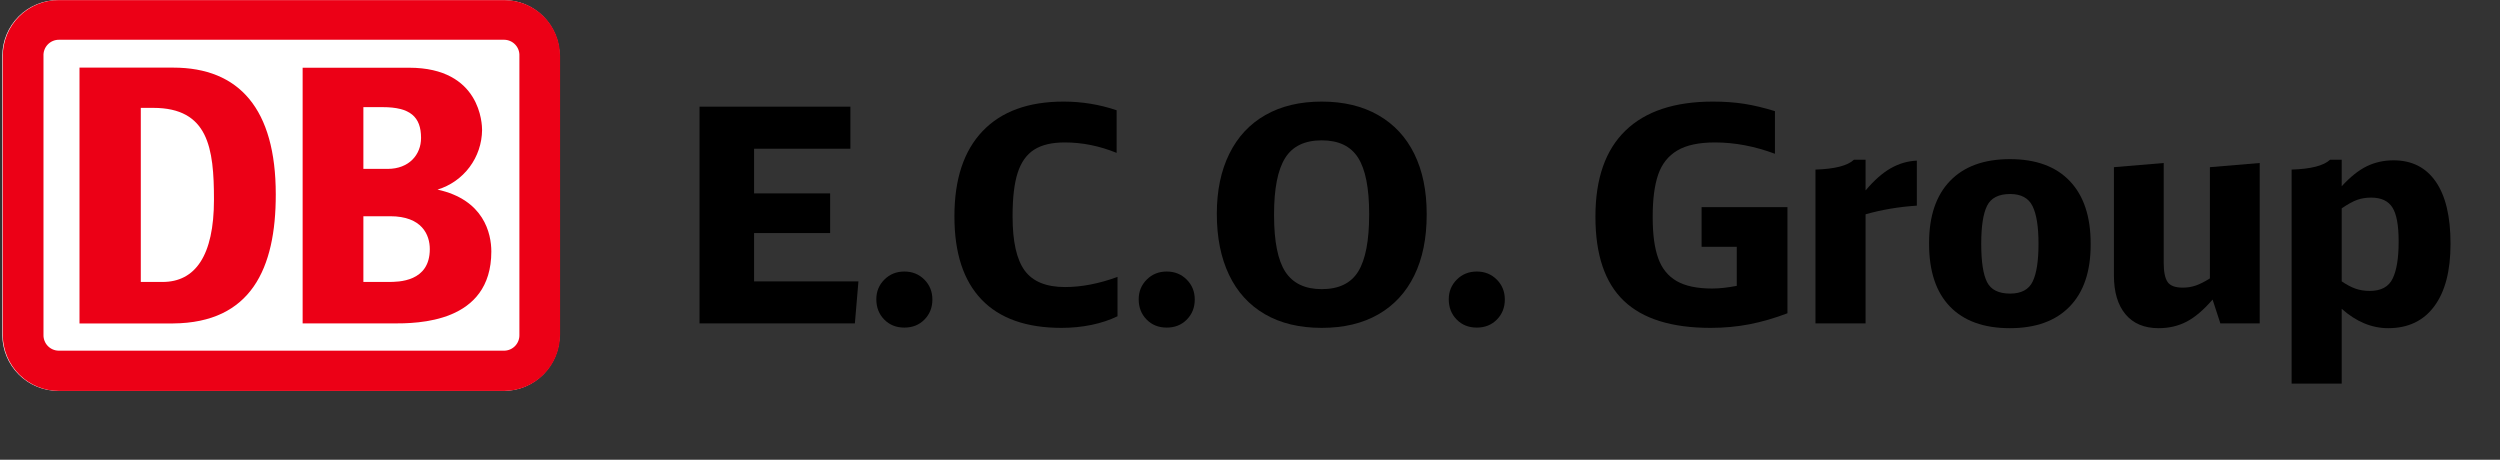
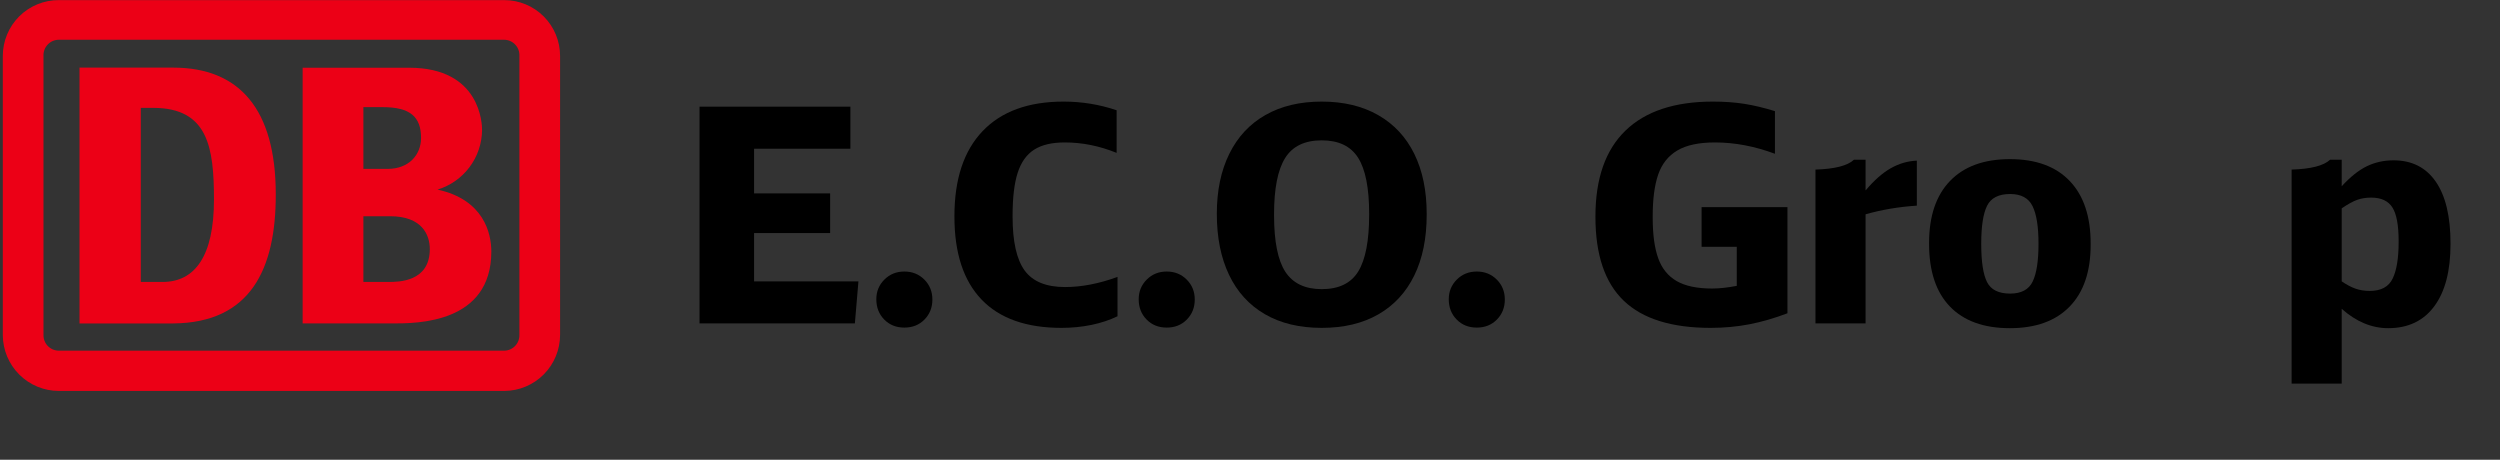
<svg xmlns="http://www.w3.org/2000/svg" viewBox="0 -36.7 897.22 165">
  <rect x="0" y="-36.7" width="897.22" height="165" fill="#333333" stroke="none" />
  <g transform="matrix(1, 0, 0, 1, 0.818, -36.658)">
-     <path d="M180 -0.01H20.1C17.465 -0.023 14.854 0.486 12.416 1.487C9.978 2.488 7.761 3.962 5.893 5.824C4.025 7.685 2.543 9.899 1.532 12.336C0.521 14.774 -3.29345e-05 17.388 1.56267e-09 20.027V120.211C0.026 125.535 2.156 130.631 5.922 134.386C9.689 138.14 14.786 140.248 20.1 140.248H180C185.32 140.222 190.413 138.083 194.162 134.301C197.911 130.518 200.011 125.401 200 120.071V20.027C200 14.713 197.893 9.617 194.142 5.859C190.391 2.102 185.304 -0.01 180 -0.01Z" fill="white" />
    <path d="M180.188 0H20.288C17.653 -0.013 15.042 0.496 12.604 1.497C10.166 2.498 7.949 3.971 6.081 5.833C4.214 7.695 2.731 9.909 1.72 12.346C0.709 14.784 0.188 17.397 0.188 20.037V120.221C0.215 125.544 2.344 130.641 6.111 134.395C9.877 138.15 14.975 140.258 20.288 140.258H180.188C185.509 140.231 190.602 138.093 194.351 134.31C198.1 130.528 200.199 125.411 200.188 120.081V20.037C200.188 14.723 198.081 9.627 194.33 5.869C190.58 2.111 185.493 0 180.188 0ZM185.588 120.081C185.615 120.814 185.496 121.545 185.238 122.231C184.98 122.917 184.588 123.545 184.086 124.079C183.583 124.612 182.98 125.04 182.311 125.337C181.642 125.635 180.92 125.796 180.188 125.811H20.288C19.548 125.809 18.816 125.658 18.135 125.366C17.454 125.075 16.839 124.649 16.326 124.114C15.812 123.58 15.412 122.947 15.148 122.254C14.884 121.561 14.761 120.822 14.788 120.081V20.037C14.75 19.289 14.864 18.541 15.123 17.839C15.383 17.137 15.781 16.495 16.296 15.951C16.81 15.408 17.429 14.975 18.115 14.678C18.802 14.382 19.541 14.228 20.288 14.226H180.188C180.927 14.242 181.655 14.405 182.33 14.708C183.005 15.01 183.612 15.445 184.115 15.987C184.619 16.529 185.009 17.167 185.262 17.862C185.515 18.558 185.626 19.298 185.588 20.037V120.081Z" fill="#EC0016" />
    <path d="M61.353 116.034H27.713V24.226H61.353C85.053 24.226 98.153 39.093 98.153 69.709C98.193 96.278 89.293 115.814 61.353 116.034ZM75.973 71.613C75.973 53.119 73.973 38.672 54.173 38.672H49.713V101.147H57.533C69.193 101.147 75.973 91.81 75.973 71.613Z" fill="#EC0016" />
    <path d="M156.194 68.004C160.786 66.613 164.815 63.789 167.693 59.943C170.571 56.097 172.148 51.431 172.194 46.625C172.194 44.722 171.814 24.264 146.034 24.264H107.794V116.033H140.194C148.774 116.033 175.514 116.033 175.514 90.225C175.514 83.773 172.874 71.631 156.194 68.004ZM129.594 38.41H136.514C146.374 38.41 150.294 41.856 150.294 49.47C150.294 55.481 145.974 60.571 138.294 60.571H129.594V38.41ZM138.614 101.145H129.594V77.562H139.214C150.634 77.562 153.434 84.234 153.434 89.364C153.434 101.145 142.194 101.145 138.614 101.145Z" fill="#EC0016" />
  </g>
  <path d="M 251.053 79.369 L 251.053 1.579 L 305.193 1.579 L 305.193 16.669 L 270.633 16.669 L 270.633 32.719 L 297.923 32.719 L 297.923 46.949 L 270.633 46.949 L 270.633 64.279 L 308.083 64.279 L 306.803 79.369 L 251.053 79.369 Z" fill="#000000" style="stroke-width: 1;" />
  <path d="M 324.563 80.869 C 321.637 80.869 319.23 79.906 317.343 77.979 C 315.45 76.053 314.503 73.626 314.503 70.699 C 314.503 67.919 315.467 65.566 317.393 63.639 C 319.32 61.713 321.71 60.749 324.563 60.749 C 327.417 60.749 329.807 61.713 331.733 63.639 C 333.66 65.566 334.623 67.956 334.623 70.809 C 334.623 73.663 333.677 76.053 331.783 77.979 C 329.897 79.906 327.49 80.869 324.563 80.869 Z" fill="#000000" style="stroke-width: 1;" />
  <path d="M 380.953 80.969 C 368.327 80.969 358.767 77.583 352.273 70.809 C 345.78 64.036 342.533 54.119 342.533 41.059 L 342.533 40.849 C 342.533 27.583 345.907 17.416 352.653 10.349 C 359.393 3.289 369.077 -0.241 381.703 -0.241 C 388.263 -0.241 394.61 0.796 400.743 2.869 L 400.743 18.169 C 394.61 15.669 388.403 14.419 382.123 14.419 C 377.49 14.419 373.817 15.293 371.103 17.039 C 368.397 18.786 366.437 21.553 365.223 25.339 C 364.01 29.119 363.403 34.253 363.403 40.739 L 363.403 41.059 C 363.403 49.979 364.847 56.419 367.733 60.379 C 370.627 64.339 375.46 66.319 382.233 66.319 C 388.153 66.319 394.43 65.106 401.063 62.679 L 401.063 76.799 C 398.283 78.153 395.163 79.189 391.703 79.909 C 388.243 80.616 384.66 80.969 380.953 80.969 Z" fill="#000000" style="stroke-width: 1;" />
  <path d="M 418.723 80.869 C 415.797 80.869 413.39 79.906 411.503 77.979 C 409.61 76.053 408.663 73.626 408.663 70.699 C 408.663 67.919 409.627 65.566 411.553 63.639 C 413.48 61.713 415.87 60.749 418.723 60.749 C 421.577 60.749 423.967 61.713 425.893 63.639 C 427.82 65.566 428.783 67.956 428.783 70.809 C 428.783 73.663 427.837 76.053 425.943 77.979 C 424.057 79.906 421.65 80.869 418.723 80.869 Z" fill="#000000" style="stroke-width: 1;" />
  <path d="M 474.363 80.969 C 466.377 80.969 459.563 79.329 453.923 76.049 C 448.29 72.769 444.01 68.063 441.083 61.929 C 438.163 55.796 436.703 48.519 436.703 40.099 L 436.703 39.989 C 436.703 31.716 438.2 24.549 441.193 18.489 C 444.187 12.423 448.503 7.786 454.143 4.579 C 459.777 1.366 466.517 -0.241 474.363 -0.241 C 482.21 -0.241 488.97 1.383 494.643 4.629 C 500.31 7.876 504.623 12.513 507.583 18.539 C 510.543 24.566 512.023 31.753 512.023 40.099 L 512.023 40.319 C 512.023 48.806 510.543 56.079 507.583 62.139 C 504.623 68.206 500.327 72.863 494.693 76.109 C 489.06 79.349 482.283 80.969 474.363 80.969 Z M 474.363 67.069 C 480.497 67.069 484.867 64.946 487.473 60.699 C 490.073 56.453 491.373 49.659 491.373 40.319 L 491.373 39.989 C 491.373 30.789 490.053 24.103 487.413 19.929 C 484.773 15.756 480.423 13.669 474.363 13.669 C 468.23 13.669 463.843 15.793 461.203 20.039 C 458.563 24.286 457.243 31.009 457.243 40.209 L 457.243 40.529 C 457.243 49.943 458.597 56.719 461.303 60.859 C 464.017 64.999 468.37 67.069 474.363 67.069 Z" fill="#000000" style="stroke-width: 1;" />
  <path d="M 530.003 80.869 C 527.077 80.869 524.67 79.906 522.783 77.979 C 520.89 76.053 519.943 73.626 519.943 70.699 C 519.943 67.919 520.907 65.566 522.833 63.639 C 524.76 61.713 527.15 60.749 530.003 60.749 C 532.857 60.749 535.247 61.713 537.173 63.639 C 539.1 65.566 540.063 67.956 540.063 70.809 C 540.063 73.663 539.117 76.053 537.223 77.979 C 535.337 79.906 532.93 80.869 530.003 80.869 Z" fill="#000000" style="stroke-width: 1;" />
  <path fill="#000000" style="stroke-width: 1;" />
  <path d="M 613.893 80.969 C 599.913 80.969 589.533 77.726 582.753 71.239 C 575.973 64.746 572.583 54.723 572.583 41.169 L 572.583 40.959 C 572.583 27.406 576.17 17.149 583.343 10.189 C 590.51 3.236 600.977 -0.241 614.743 -0.241 C 618.81 -0.241 622.557 0.026 625.983 0.559 C 629.403 1.099 633.077 1.976 637.003 3.189 L 637.003 18.489 C 629.723 15.776 622.553 14.419 615.493 14.419 C 609.713 14.419 605.203 15.383 601.963 17.309 C 598.717 19.236 596.433 22.106 595.113 25.919 C 593.793 29.739 593.133 34.753 593.133 40.959 L 593.133 41.389 C 593.133 47.449 593.793 52.316 595.113 55.989 C 596.433 59.663 598.643 62.393 601.743 64.179 C 604.85 65.959 609.077 66.849 614.423 66.849 C 617.063 66.849 620.023 66.529 623.303 65.889 L 623.303 51.869 L 610.683 51.869 L 610.683 37.639 L 641.493 37.639 L 641.493 75.729 C 636.787 77.516 632.223 78.836 627.803 79.689 C 623.377 80.543 618.74 80.969 613.893 80.969 Z" fill="#000000" style="stroke-width: 1;" />
  <path d="M 651.553 24.159 C 658.473 23.946 663.073 22.769 665.353 20.629 L 669.533 20.629 L 669.533 31.649 C 672.6 28.009 675.613 25.353 678.573 23.679 C 681.533 21.999 684.653 21.089 687.933 20.949 L 687.933 37.099 C 681.44 37.533 675.307 38.569 669.533 40.209 L 669.533 79.369 L 651.553 79.369 L 651.553 24.159 Z" fill="#000000" style="stroke-width: 1;" />
  <path d="M 721.323 81.079 C 711.977 81.079 704.807 78.493 699.813 73.319 C 694.82 68.153 692.323 60.646 692.323 50.799 L 692.323 50.479 C 692.323 40.846 694.837 33.426 699.863 28.219 C 704.897 23.013 712.05 20.409 721.323 20.409 C 730.663 20.409 737.83 23.033 742.823 28.279 C 747.817 33.519 750.31 40.989 750.31 50.689 L 750.31 51.119 C 750.31 60.753 747.8 68.153 742.773 73.319 C 737.747 78.493 730.597 81.079 721.323 81.079 Z M 721.423 68.669 C 725.417 68.669 728.11 67.226 729.503 64.339 C 730.897 61.446 731.593 56.969 731.593 50.909 L 731.593 50.689 C 731.593 44.629 730.88 40.156 729.453 37.269 C 728.027 34.376 725.35 32.929 721.423 32.929 C 717.29 32.929 714.527 34.339 713.133 37.159 C 711.74 39.979 711.043 44.489 711.043 50.689 L 711.043 50.909 C 711.043 57.256 711.74 61.803 713.133 64.549 C 714.527 67.296 717.29 68.669 721.423 68.669 Z" fill="#000000" style="stroke-width: 1;" />
-   <path d="M 774.71 81.079 C 769.57 81.079 765.61 79.423 762.83 76.109 C 760.05 72.789 758.66 68.133 758.66 62.139 L 758.66 23.299 L 776.53 21.799 L 776.53 57.649 C 776.53 60.856 777 63.139 777.92 64.499 C 778.85 65.853 780.67 66.529 783.38 66.529 C 785.02 66.529 786.57 66.279 788.03 65.779 C 789.49 65.279 791.19 64.423 793.11 63.209 L 793.11 23.299 L 810.98 21.799 L 810.98 79.369 L 796.86 79.369 L 794.07 70.809 C 790.87 74.516 787.77 77.156 784.77 78.729 C 781.77 80.296 778.42 81.079 774.71 81.079 Z" fill="#000000" style="stroke-width: 1;" />
  <path d="M 822.43 24.159 C 829.35 23.946 833.95 22.769 836.23 20.629 L 840.41 20.629 L 840.41 30.149 C 843.48 26.796 846.47 24.406 849.39 22.979 C 852.32 21.553 855.53 20.839 859.02 20.839 C 865.59 20.839 870.64 23.389 874.16 28.489 C 877.7 33.589 879.46 40.989 879.46 50.689 L 879.46 50.909 C 879.46 60.536 877.52 67.973 873.63 73.219 C 869.75 78.459 864.24 81.079 857.1 81.079 C 851.18 81.079 845.62 78.763 840.41 74.129 L 840.41 100.979 L 822.43 100.979 L 822.43 24.159 Z M 850.46 67.709 C 854.53 67.709 857.28 66.229 858.7 63.269 C 860.13 60.309 860.84 55.939 860.84 50.159 L 860.84 49.839 C 860.84 44.133 860.1 40.103 858.6 37.749 C 857.1 35.396 854.57 34.219 851 34.219 C 849.15 34.219 847.47 34.486 845.97 35.019 C 844.47 35.553 842.62 36.569 840.41 38.069 L 840.41 64.279 C 842.19 65.493 843.85 66.366 845.38 66.899 C 846.92 67.439 848.61 67.709 850.46 67.709 Z" fill="#000000" style="stroke-width: 1;" />
</svg>